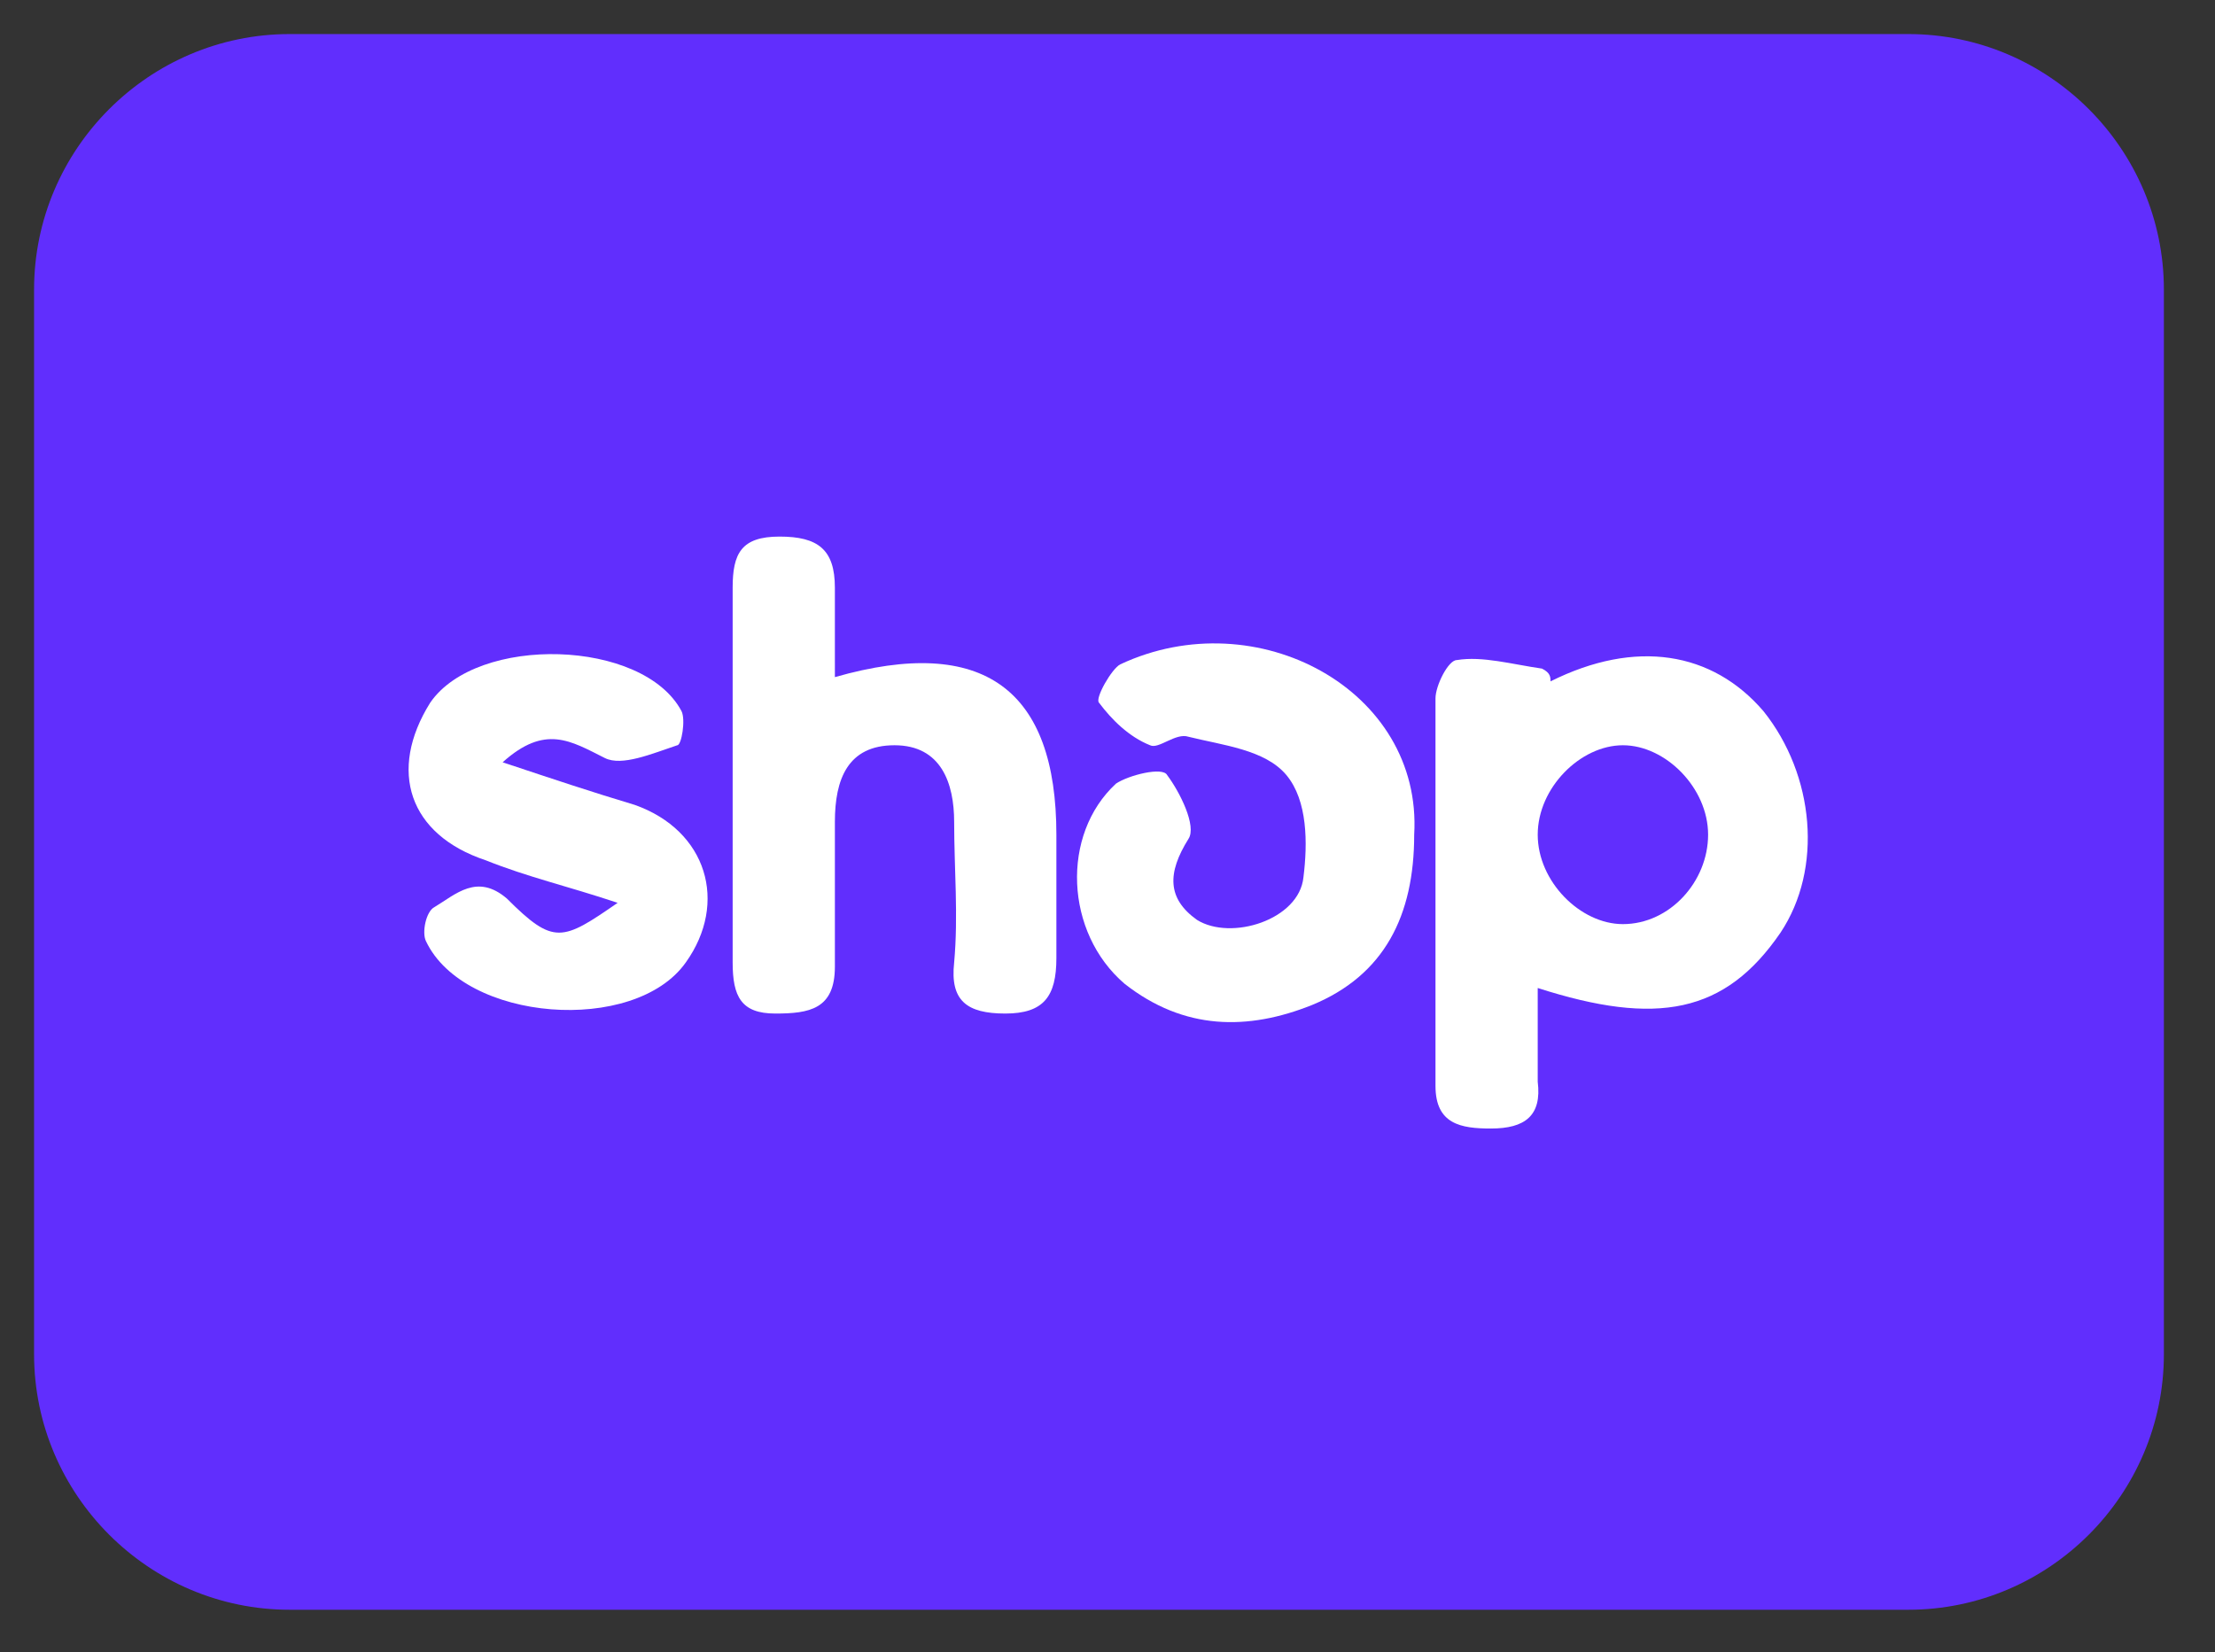
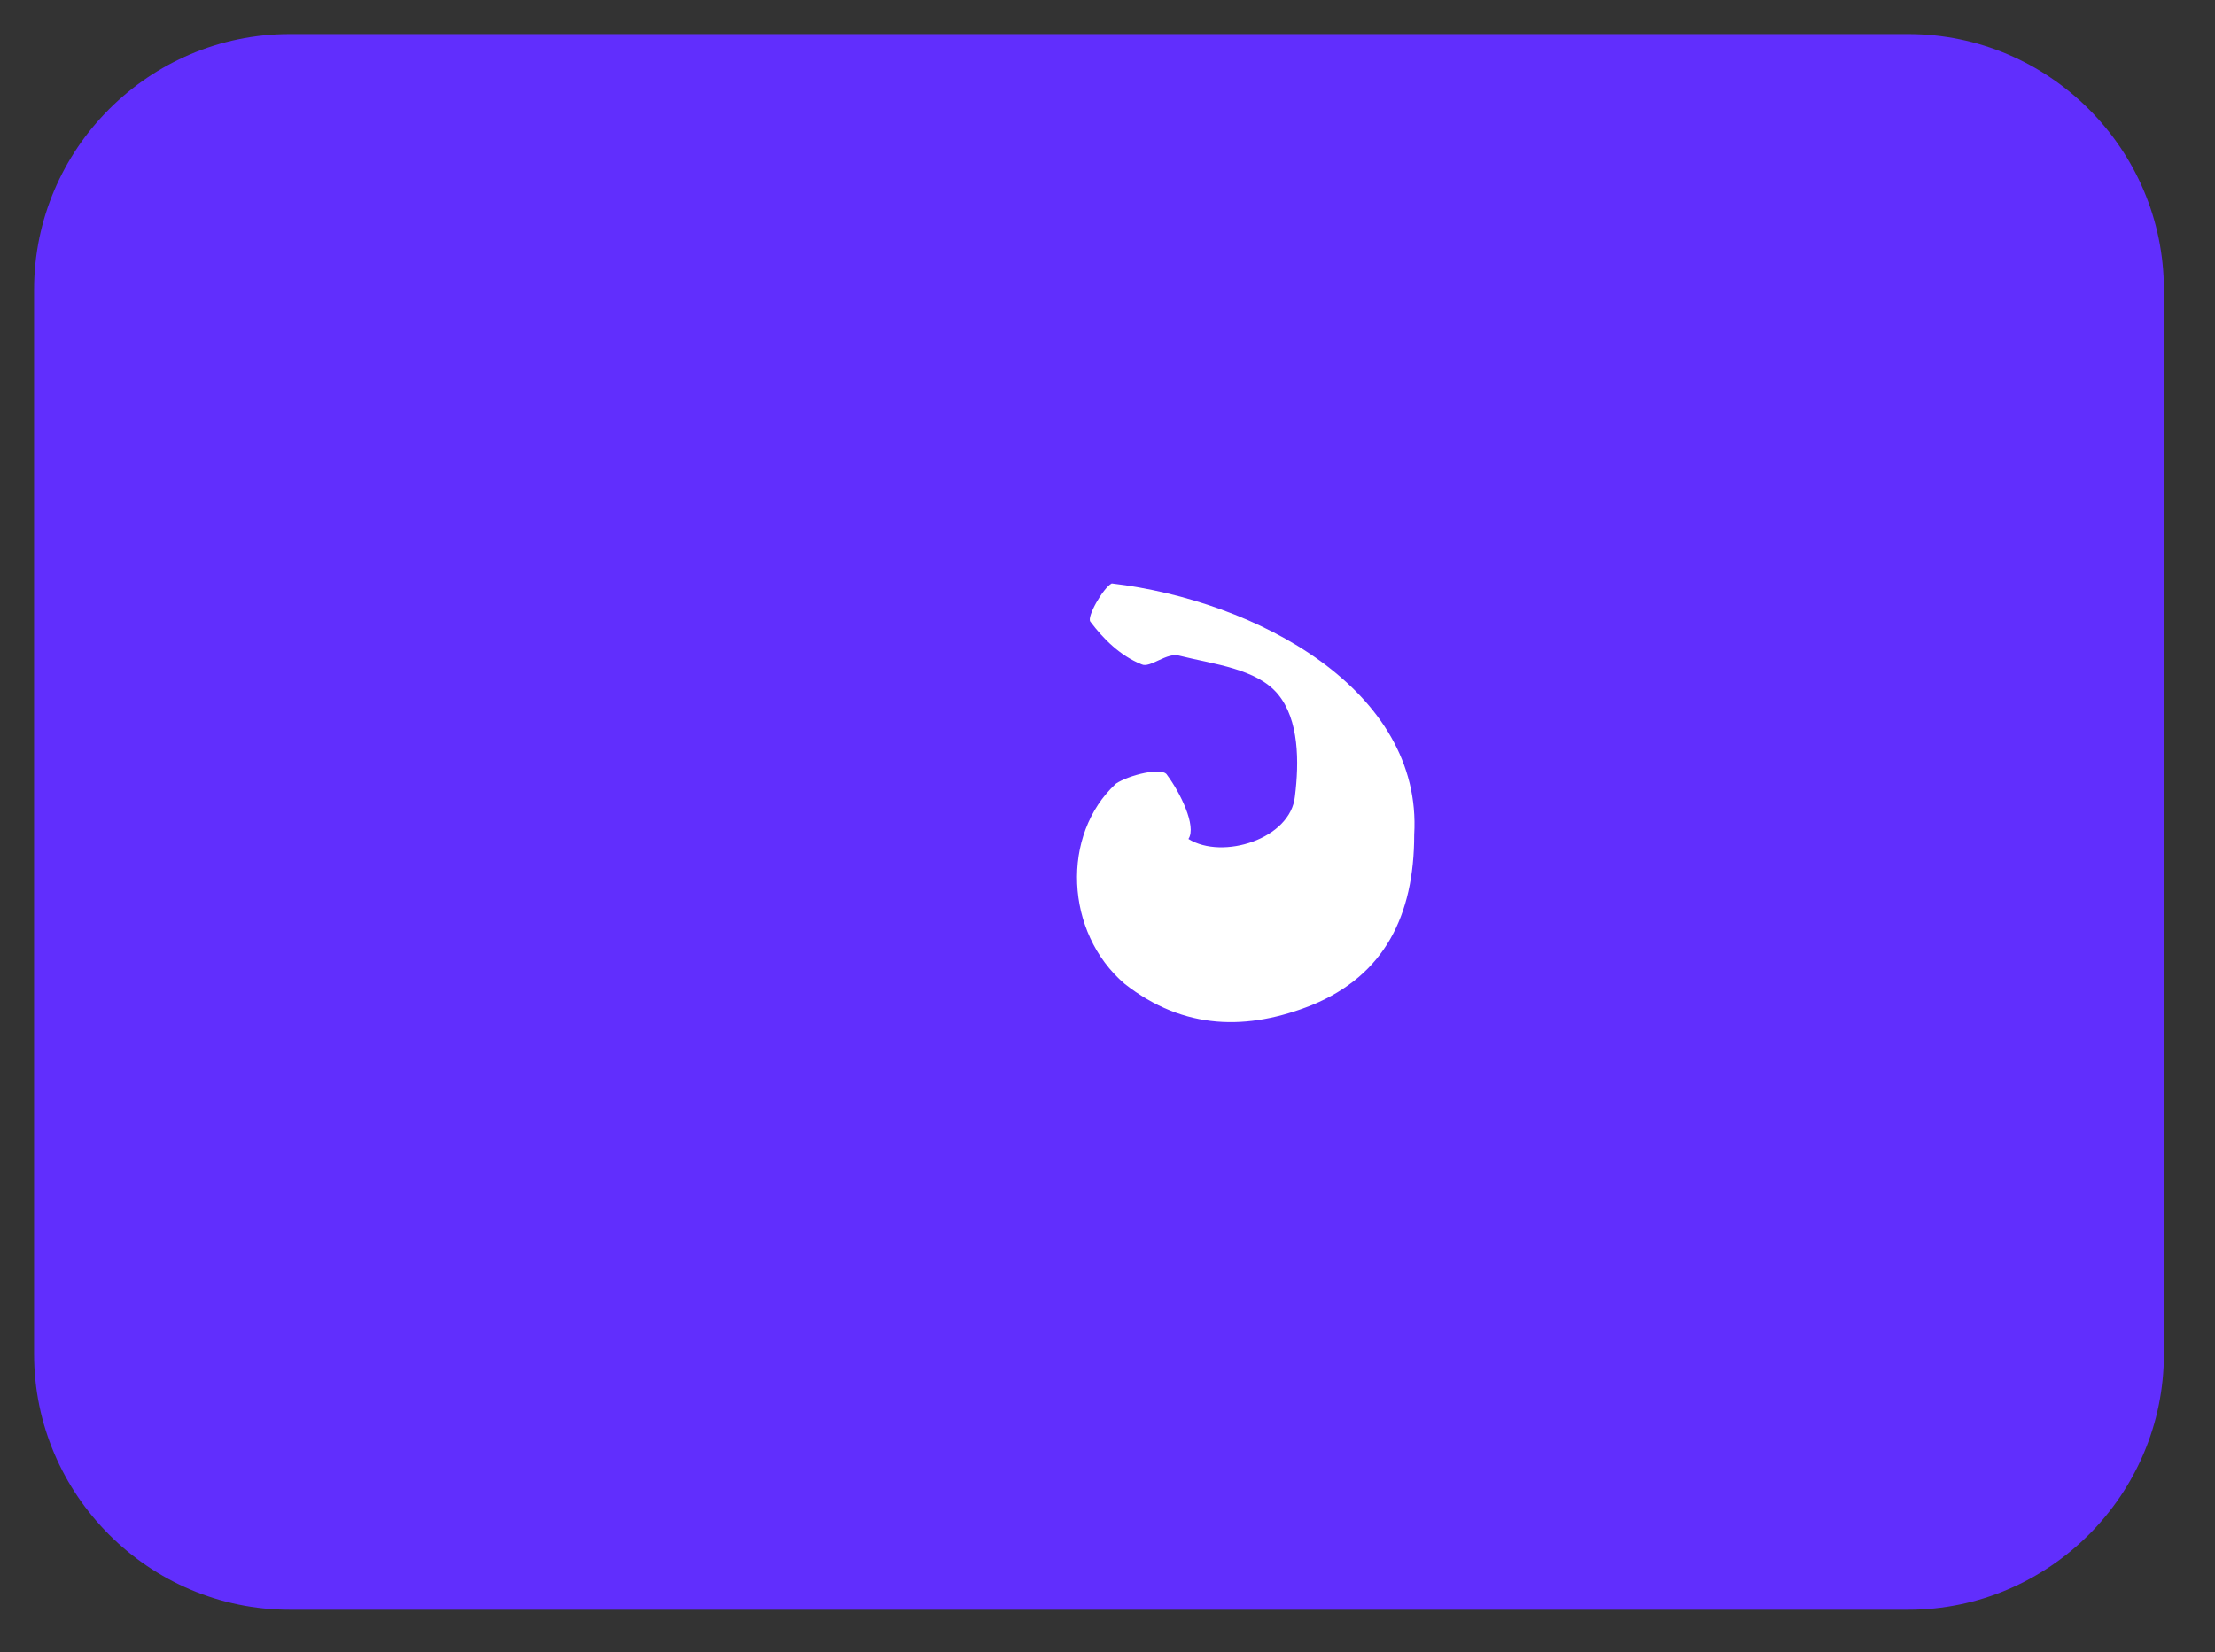
<svg xmlns="http://www.w3.org/2000/svg" version="1.1" id="Layer_1" x="0px" y="0px" viewBox="0 0 52 38.8" style="enable-background:new 0 0 52 38.8;" xml:space="preserve">
  <rect x="0" y="0" width="52" height="38.8" fill="#333333" stroke="none" />
  <style type="text/css">
	.st0{fill:#612EFD;}
	.st1{fill:#FFFFFF;}
</style>
  <path class="st0" d="M6.8,0.8h38c3.3,0,6,2.7,6,6v25c0,3.3-2.7,6-6,6h-38c-3.3,0-6-2.7-6-6v-25C0.8,3.5,3.5,0.8,6.8,0.8z" />
  <g>
-     <path class="st1" d="M36.4,16c2-1,3.8-0.7,5,0.7c1.2,1.5,1.4,3.7,0.4,5.2c-1.3,1.9-2.9,2.2-5.7,1.3c0,0.8,0,1.5,0,2.2   c0.1,0.8-0.3,1.1-1.1,1.1c-0.7,0-1.3-0.1-1.3-1c0-3,0-6,0-9.1c0-0.3,0.3-0.9,0.5-0.9c0.6-0.1,1.3,0.1,2,0.2   C36.4,15.8,36.4,15.9,36.4,16z M40.1,19.6c0-1.1-1-2.1-2-2.1c-1,0-2,1-2,2.1c0,1.1,1,2.1,2,2.1C39.2,21.7,40.1,20.7,40.1,19.6z" />
-     <path class="st1" d="M19.6,15.9c3.5-1,5.2,0.3,5.2,3.7c0,1,0,2,0,2.9c0,0.9-0.3,1.3-1.2,1.3c-0.9,0-1.3-0.3-1.2-1.2   c0.1-1.1,0-2.2,0-3.3c0-0.9-0.3-1.8-1.4-1.8c-1.1,0-1.4,0.8-1.4,1.8c0,1.1,0,2.3,0,3.4c0,1-0.6,1.1-1.4,1.1c-0.8,0-1-0.4-1-1.2   c0-2.9,0-5.9,0-8.8c0-0.8,0.2-1.2,1.1-1.2c0.9,0,1.3,0.3,1.3,1.2C19.6,14.5,19.6,15.1,19.6,15.9z" />
-     <path class="st1" d="M33.2,19.6c0,1.9-0.7,3.3-2.4,4c-1.5,0.6-3,0.6-4.4-0.5c-1.4-1.2-1.5-3.5-0.2-4.7c0.3-0.2,1.1-0.4,1.2-0.2   c0.3,0.4,0.7,1.2,0.5,1.5c-0.5,0.8-0.5,1.4,0.2,1.9c0.8,0.5,2.4,0,2.5-1c0.1-0.8,0.1-1.8-0.4-2.4c-0.5-0.6-1.5-0.7-2.3-0.9   c-0.3-0.1-0.7,0.3-0.9,0.2c-0.5-0.2-0.9-0.6-1.2-1c-0.1-0.1,0.3-0.8,0.5-0.9C29.5,14.1,33.4,16.2,33.2,19.6z" />
-     <path class="st1" d="M14.5,21.2c-1.2-0.4-2.1-0.6-3.1-1c-1.8-0.6-2.3-2.1-1.3-3.7c1.1-1.6,5-1.5,5.9,0.2c0.1,0.2,0,0.8-0.1,0.8   c-0.6,0.2-1.3,0.5-1.7,0.3c-0.8-0.4-1.4-0.8-2.4,0.1c1.2,0.4,2.1,0.7,3.1,1c1.7,0.6,2.2,2.3,1.2,3.7c-1.2,1.7-5.2,1.4-6.1-0.5   c-0.1-0.2,0-0.7,0.2-0.8c0.5-0.3,1-0.8,1.7-0.2C13,22.2,13.2,22.1,14.5,21.2z" />
+     <path class="st1" d="M33.2,19.6c0,1.9-0.7,3.3-2.4,4c-1.5,0.6-3,0.6-4.4-0.5c-1.4-1.2-1.5-3.5-0.2-4.7c0.3-0.2,1.1-0.4,1.2-0.2   c0.3,0.4,0.7,1.2,0.5,1.5c0.8,0.5,2.4,0,2.5-1c0.1-0.8,0.1-1.8-0.4-2.4c-0.5-0.6-1.5-0.7-2.3-0.9   c-0.3-0.1-0.7,0.3-0.9,0.2c-0.5-0.2-0.9-0.6-1.2-1c-0.1-0.1,0.3-0.8,0.5-0.9C29.5,14.1,33.4,16.2,33.2,19.6z" />
  </g>
</svg>